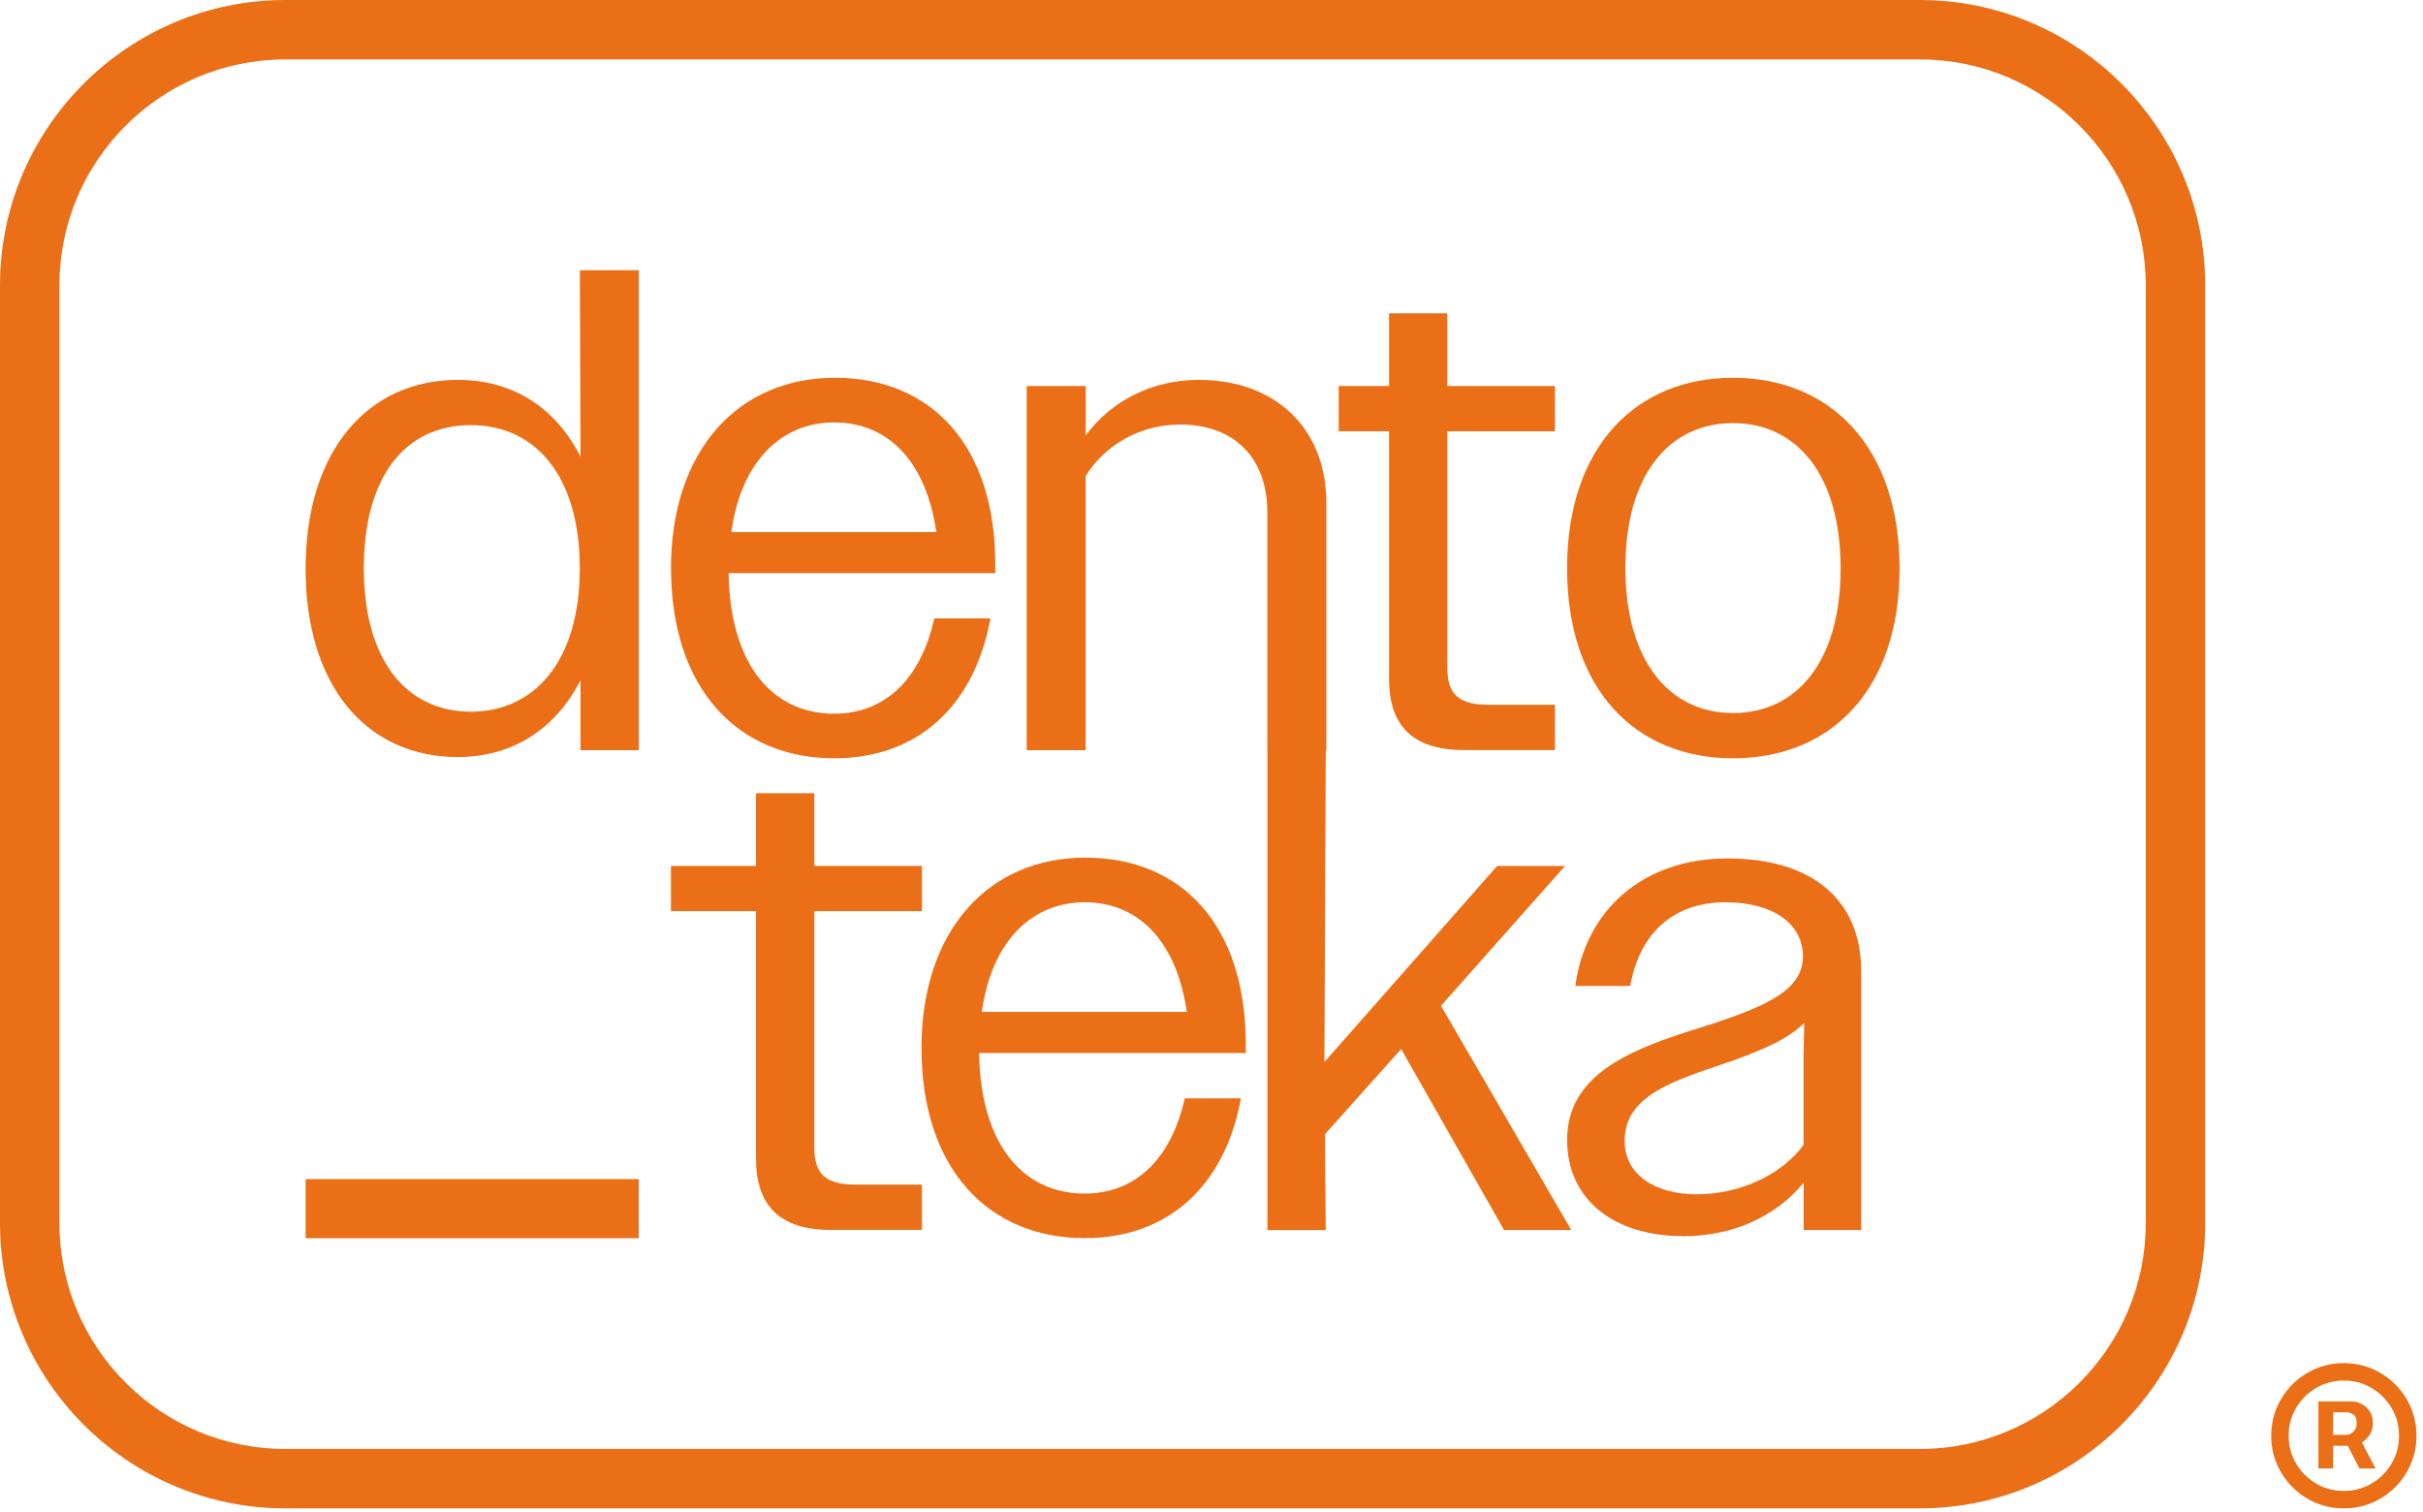
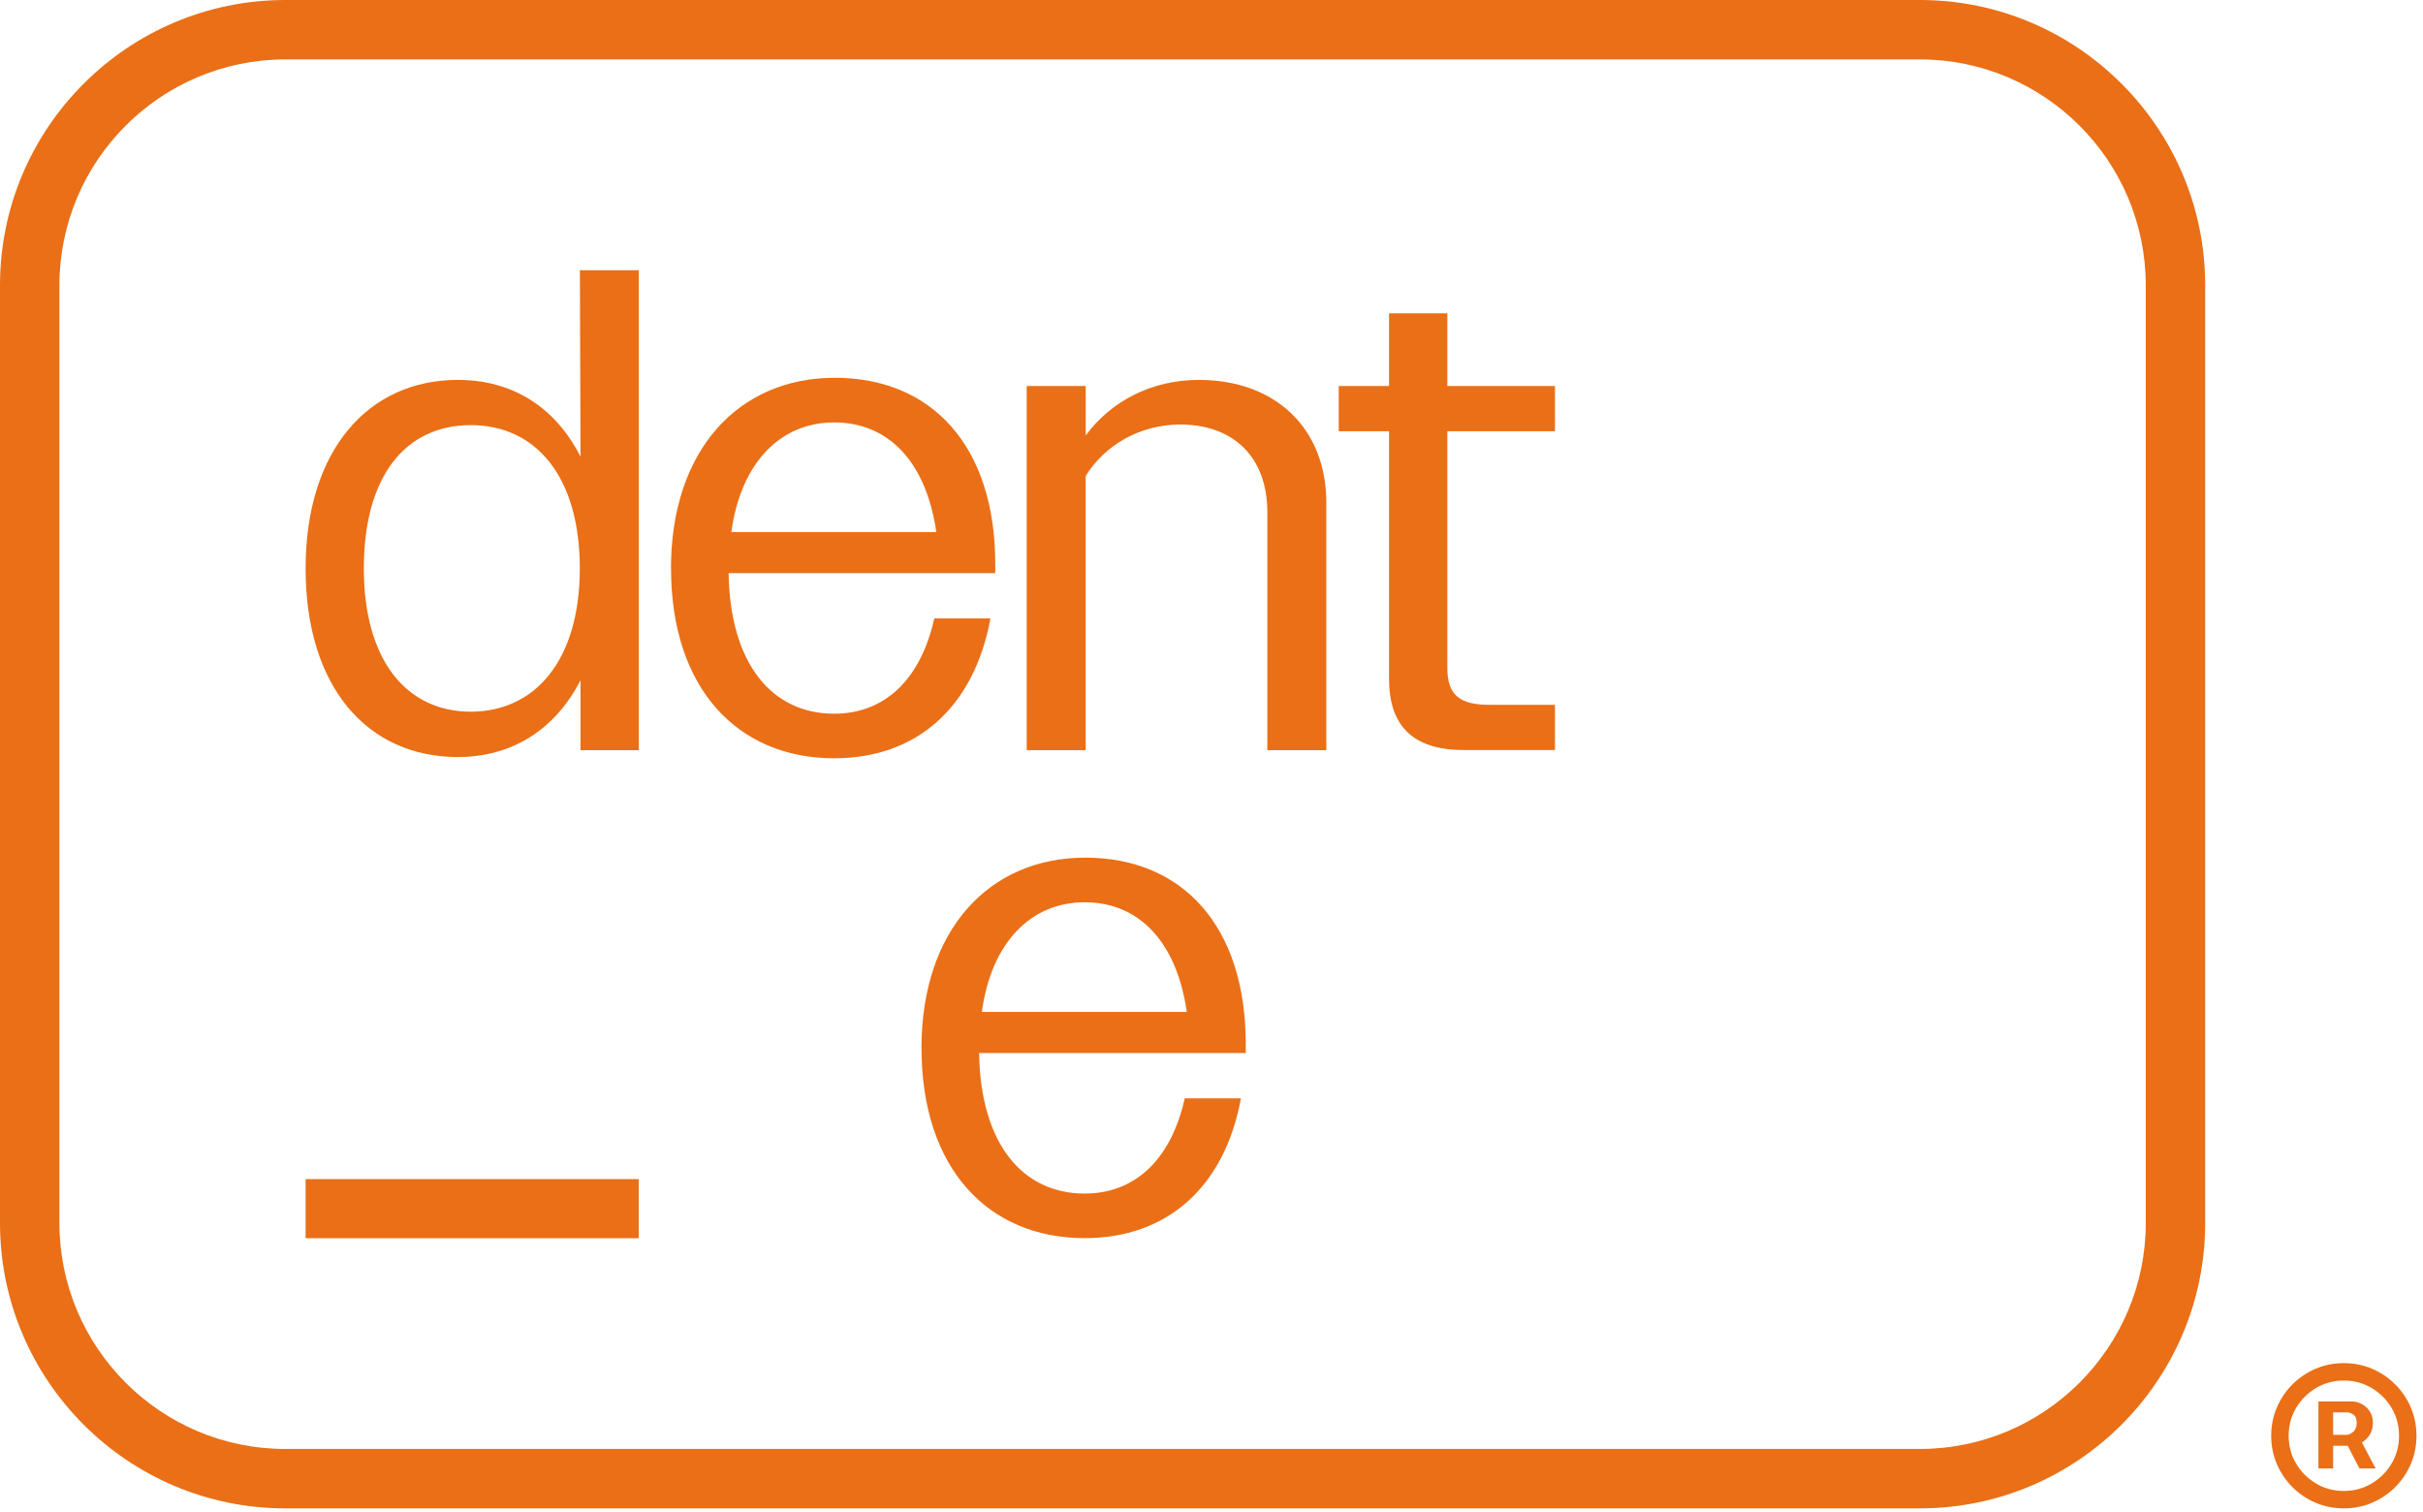
<svg xmlns="http://www.w3.org/2000/svg" width="100%" height="100%" viewBox="0 0 367 229" version="1.1" xml:space="preserve" style="fill-rule:evenodd;clip-rule:evenodd;stroke-linejoin:round;stroke-miterlimit:2;">
  <g transform="matrix(1,0,0,1,-40,-40)">
    <path d="M86.29,126.09C86.29,108.13 95.84,97.54 109.34,97.54C117.54,97.54 124.08,101.59 127.93,109.17L127.83,80.93L136.76,80.93L136.76,153.62L127.93,153.62L127.93,143.03C124.09,150.51 117.55,154.66 109.34,154.66C95.74,154.66 86.29,144.17 86.29,126.11L86.29,126.09ZM127.82,126.09C127.82,112.18 121.17,104.39 111.31,104.39C101.45,104.39 95.11,112.07 95.11,126.09C95.11,140.11 101.65,147.79 111.31,147.79C120.97,147.79 127.82,140.11 127.82,126.09Z" style="fill:rgb(234,111,23);fill-rule:nonzero;" />
    <path d="M141.63,126.09C141.63,108.23 151.81,97.22 166.45,97.22C181.09,97.22 190.75,107.5 190.75,125.46L190.75,126.81L150.36,126.81C150.57,140.52 156.9,148.1 166.35,148.1C173.93,148.1 179.43,143.01 181.51,133.67L190.02,133.67C187.53,147.17 178.81,154.85 166.35,154.85C151.71,154.85 141.64,144.26 141.64,126.09L141.63,126.09ZM150.77,120.59L181.82,120.59C180.26,109.79 174.45,103.98 166.35,103.98C158.25,103.98 152.23,110 150.77,120.59Z" style="fill:rgb(234,111,23);fill-rule:nonzero;" />
    <path d="M195.52,98.47L204.45,98.47L204.45,105.95C208.29,100.76 214.42,97.54 221.58,97.54C233.21,97.54 240.89,104.91 240.89,116.13L240.89,153.62L231.96,153.62L231.96,117.59C231.96,109.18 226.77,104.3 218.77,104.3C212.64,104.3 207.35,107.42 204.44,112.09L204.44,153.62L195.51,153.62L195.51,98.48L195.52,98.47Z" style="fill:rgb(234,111,23);fill-rule:nonzero;" />
    <path d="M250.391,142.81L250.391,105.32L242.771,105.32L242.771,98.47L250.391,98.47L250.391,87.46L259.221,87.46L259.221,98.47L275.521,98.47L275.521,105.32L259.221,105.32L259.221,141.14C259.221,145.19 260.991,146.75 265.551,146.75L275.521,146.75L275.521,153.6L261.711,153.6C253.921,153.6 250.391,149.86 250.391,142.8L250.391,142.81Z" style="fill:rgb(234,111,23);fill-rule:nonzero;" />
-     <path d="M277.36,126.09C277.36,107.71 287.74,97.22 302.49,97.22C317.24,97.22 327.72,107.71 327.72,126.09C327.72,144.47 317.34,154.85 302.49,154.85C287.64,154.85 277.36,144.36 277.36,126.09ZM318.79,126.09C318.79,111.76 312.04,104.08 302.49,104.08C292.94,104.08 286.19,111.76 286.19,125.99C286.19,140.22 292.94,148 302.49,148C312.04,148 318.79,140.32 318.79,126.09Z" style="fill:rgb(234,111,23);fill-rule:nonzero;" />
-     <path d="M154.51,215.49L154.51,178L141.63,178L141.63,171.15L154.51,171.15L154.51,160.14L163.34,160.14L163.34,171.15L179.64,171.15L179.64,178L163.34,178L163.34,213.82C163.34,217.87 165.11,219.43 169.67,219.43L179.64,219.43L179.64,226.28L165.83,226.28C158.04,226.28 154.51,222.54 154.51,215.48L154.51,215.49Z" style="fill:rgb(234,111,23);fill-rule:nonzero;" />
    <path d="M179.57,198.769C179.57,180.909 189.75,169.899 204.39,169.899C219.03,169.899 228.69,180.179 228.69,198.139L228.69,199.489L188.3,199.489C188.51,213.199 194.84,220.779 204.29,220.779C211.87,220.779 217.37,215.689 219.45,206.349L227.96,206.349C225.47,219.849 216.75,227.529 204.29,227.529C189.65,227.529 179.58,216.939 179.58,198.769L179.57,198.769ZM188.71,193.269L219.76,193.269C218.2,182.469 212.39,176.659 204.29,176.659C196.19,176.659 190.17,182.679 188.71,193.269Z" style="fill:rgb(234,111,23);fill-rule:nonzero;" />
-     <path d="M231.98,153.609L240.81,153.609L240.6,200.859L266.77,171.159L277.05,171.159L258.26,192.339L277.99,226.299L267.81,226.299L252.23,198.889L240.7,211.769L240.8,226.309L231.97,226.309L231.97,153.619L231.98,153.609Z" style="fill:rgb(234,111,23);fill-rule:nonzero;" />
-     <path d="M277.36,212.69C277.36,201.79 288.78,198.36 299.79,194.93C307.79,192.23 313.08,189.84 313.08,184.86C313.08,179.88 308.51,176.66 301.35,176.66C293.56,176.66 288.37,181.23 286.92,189.33L278.61,189.33C280.17,177.7 288.99,170.02 301.66,170.02C314.33,170.02 321.91,176.15 321.91,187.15L321.91,226.3L313.19,226.3L313.19,219.13C309.04,224.22 302.49,227.23 295.02,227.23C284.22,227.23 277.37,221.52 277.37,212.69L277.36,212.69ZM296.98,220.89C303.31,220.89 309.75,218.09 313.18,213.41L313.18,199.6L313.28,194.93C310.68,197.53 306.53,199.19 301.86,200.85C293.66,203.65 286.08,205.83 286.08,212.79C286.08,217.98 290.75,220.89 296.98,220.89Z" style="fill:rgb(234,111,23);fill-rule:nonzero;" />
    <rect x="86.29" y="218.59" width="50.46" height="8.95" style="fill:rgb(234,111,23);fill-rule:nonzero;" />
    <path d="M330.79,268.46L83.22,268.46C59.39,268.46 40,249.07 40,225.24L40,83.22C40,59.39 59.39,40 83.22,40L330.79,40C354.62,40 374.01,59.39 374.01,83.22L374.01,225.24C374.01,249.07 354.62,268.46 330.79,268.46ZM83.22,49C64.35,49 49,64.35 49,83.22L49,225.24C49,244.11 64.35,259.46 83.22,259.46L330.79,259.46C349.66,259.46 365.01,244.11 365.01,225.24L365.01,83.22C365.01,64.35 349.66,49 330.79,49L83.22,49Z" style="fill:rgb(234,111,23);fill-rule:nonzero;" />
    <path d="M391.16,262.41L391.16,252.262L396.302,252.262C396.715,252.262 397.164,252.382 397.65,252.62C398.136,252.849 398.548,253.207 398.887,253.692C399.236,254.169 399.41,254.774 399.41,255.507C399.41,256.25 399.231,256.882 398.874,257.405C398.516,257.918 398.081,258.308 397.567,258.574C397.063,258.84 396.586,258.972 396.137,258.972L392.425,258.972L392.425,257.322L395.45,257.322C395.752,257.322 396.078,257.171 396.426,256.869C396.784,256.566 396.962,256.112 396.962,255.507C396.962,254.884 396.784,254.462 396.426,254.242C396.078,254.022 395.771,253.912 395.505,253.912L393.387,253.912L393.387,262.41L391.16,262.41ZM397.292,257.625L399.822,262.41L397.375,262.41L394.9,257.625L397.292,257.625ZM395.01,268.46C393.488,268.46 392.063,268.176 390.734,267.607C389.404,267.039 388.236,266.251 387.227,265.242C386.219,264.234 385.431,263.065 384.862,261.736C384.294,260.407 384.01,258.982 384.01,257.46C384.01,255.938 384.294,254.513 384.862,253.184C385.431,251.855 386.219,250.686 387.227,249.677C388.236,248.669 389.404,247.881 390.734,247.312C392.063,246.744 393.488,246.46 395.01,246.46C396.531,246.46 397.957,246.744 399.286,247.312C400.615,247.881 401.784,248.669 402.792,249.677C403.801,250.686 404.589,251.855 405.157,253.184C405.726,254.513 406.01,255.938 406.01,257.46C406.01,258.982 405.726,260.407 405.157,261.736C404.589,263.065 403.801,264.234 402.792,265.242C401.784,266.251 400.615,267.039 399.286,267.607C397.957,268.176 396.531,268.46 395.01,268.46ZM395.01,265.82C396.55,265.82 397.952,265.444 399.217,264.692C400.482,263.941 401.491,262.932 402.242,261.667C402.994,260.402 403.37,259 403.37,257.46C403.37,255.92 402.994,254.517 402.242,253.252C401.491,251.987 400.482,250.979 399.217,250.227C397.952,249.476 396.55,249.1 395.01,249.1C393.47,249.1 392.067,249.476 390.802,250.227C389.537,250.979 388.529,251.987 387.777,253.252C387.026,254.517 386.65,255.92 386.65,257.46C386.65,259 387.026,260.402 387.777,261.667C388.529,262.932 389.537,263.941 390.802,264.692C392.067,265.444 393.47,265.82 395.01,265.82Z" style="fill:rgb(234,111,23);fill-rule:nonzero;" />
  </g>
</svg>